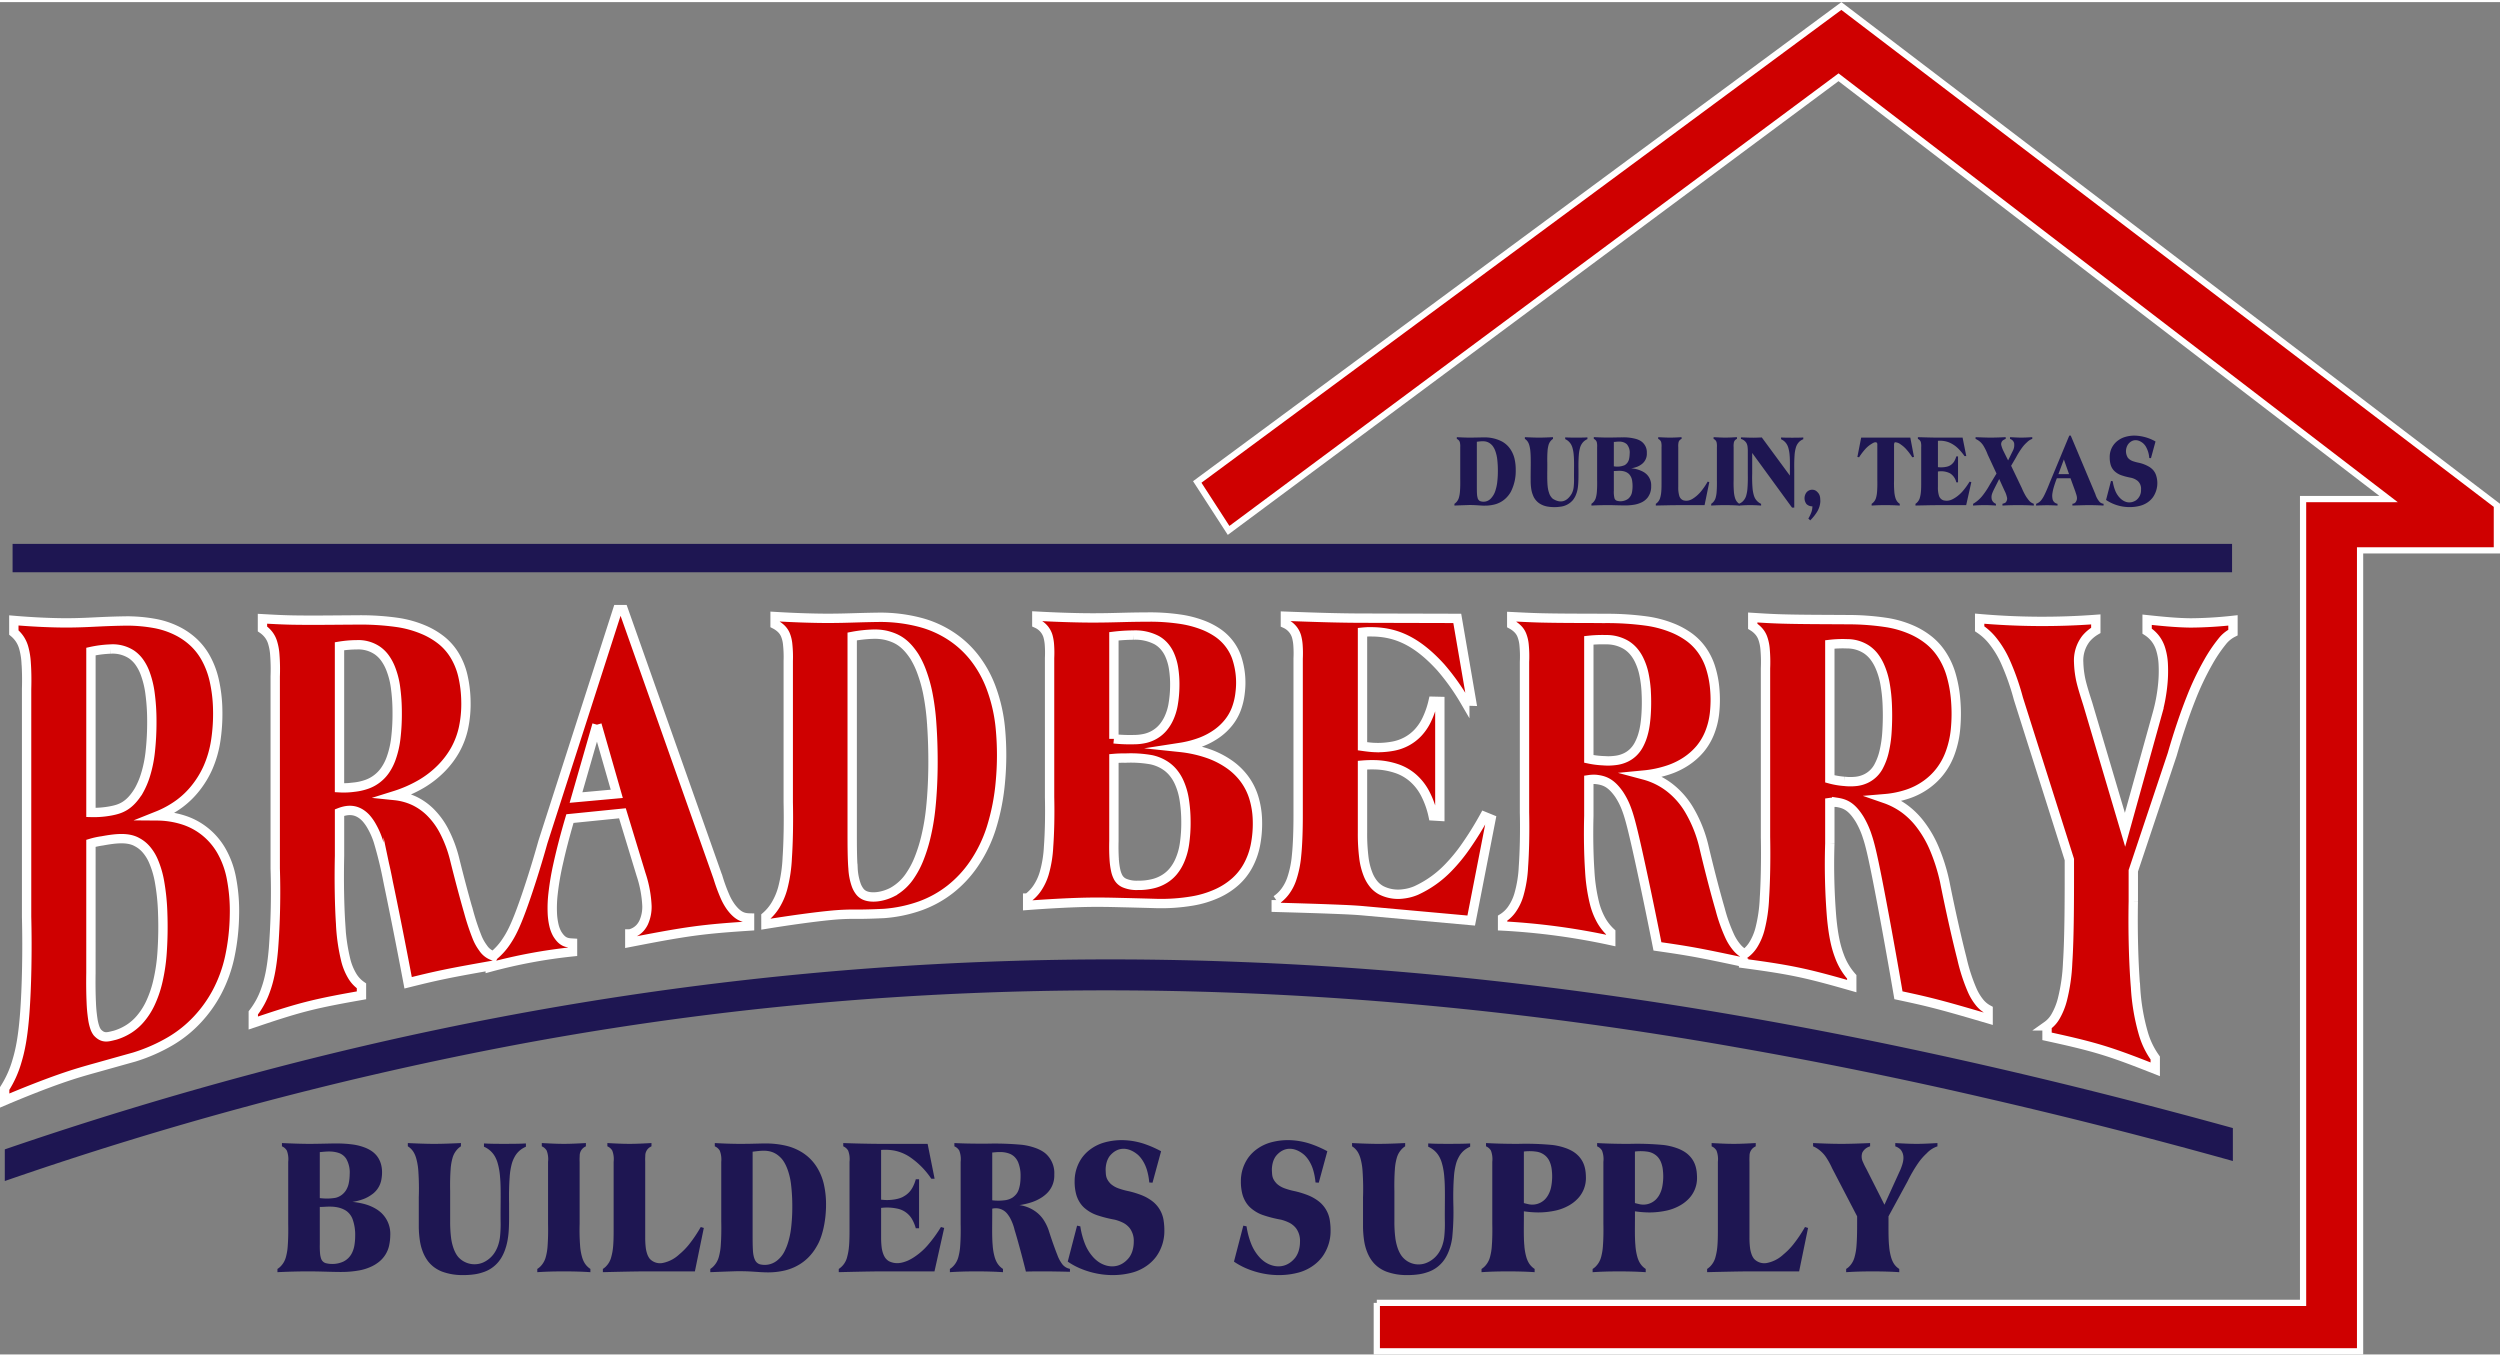
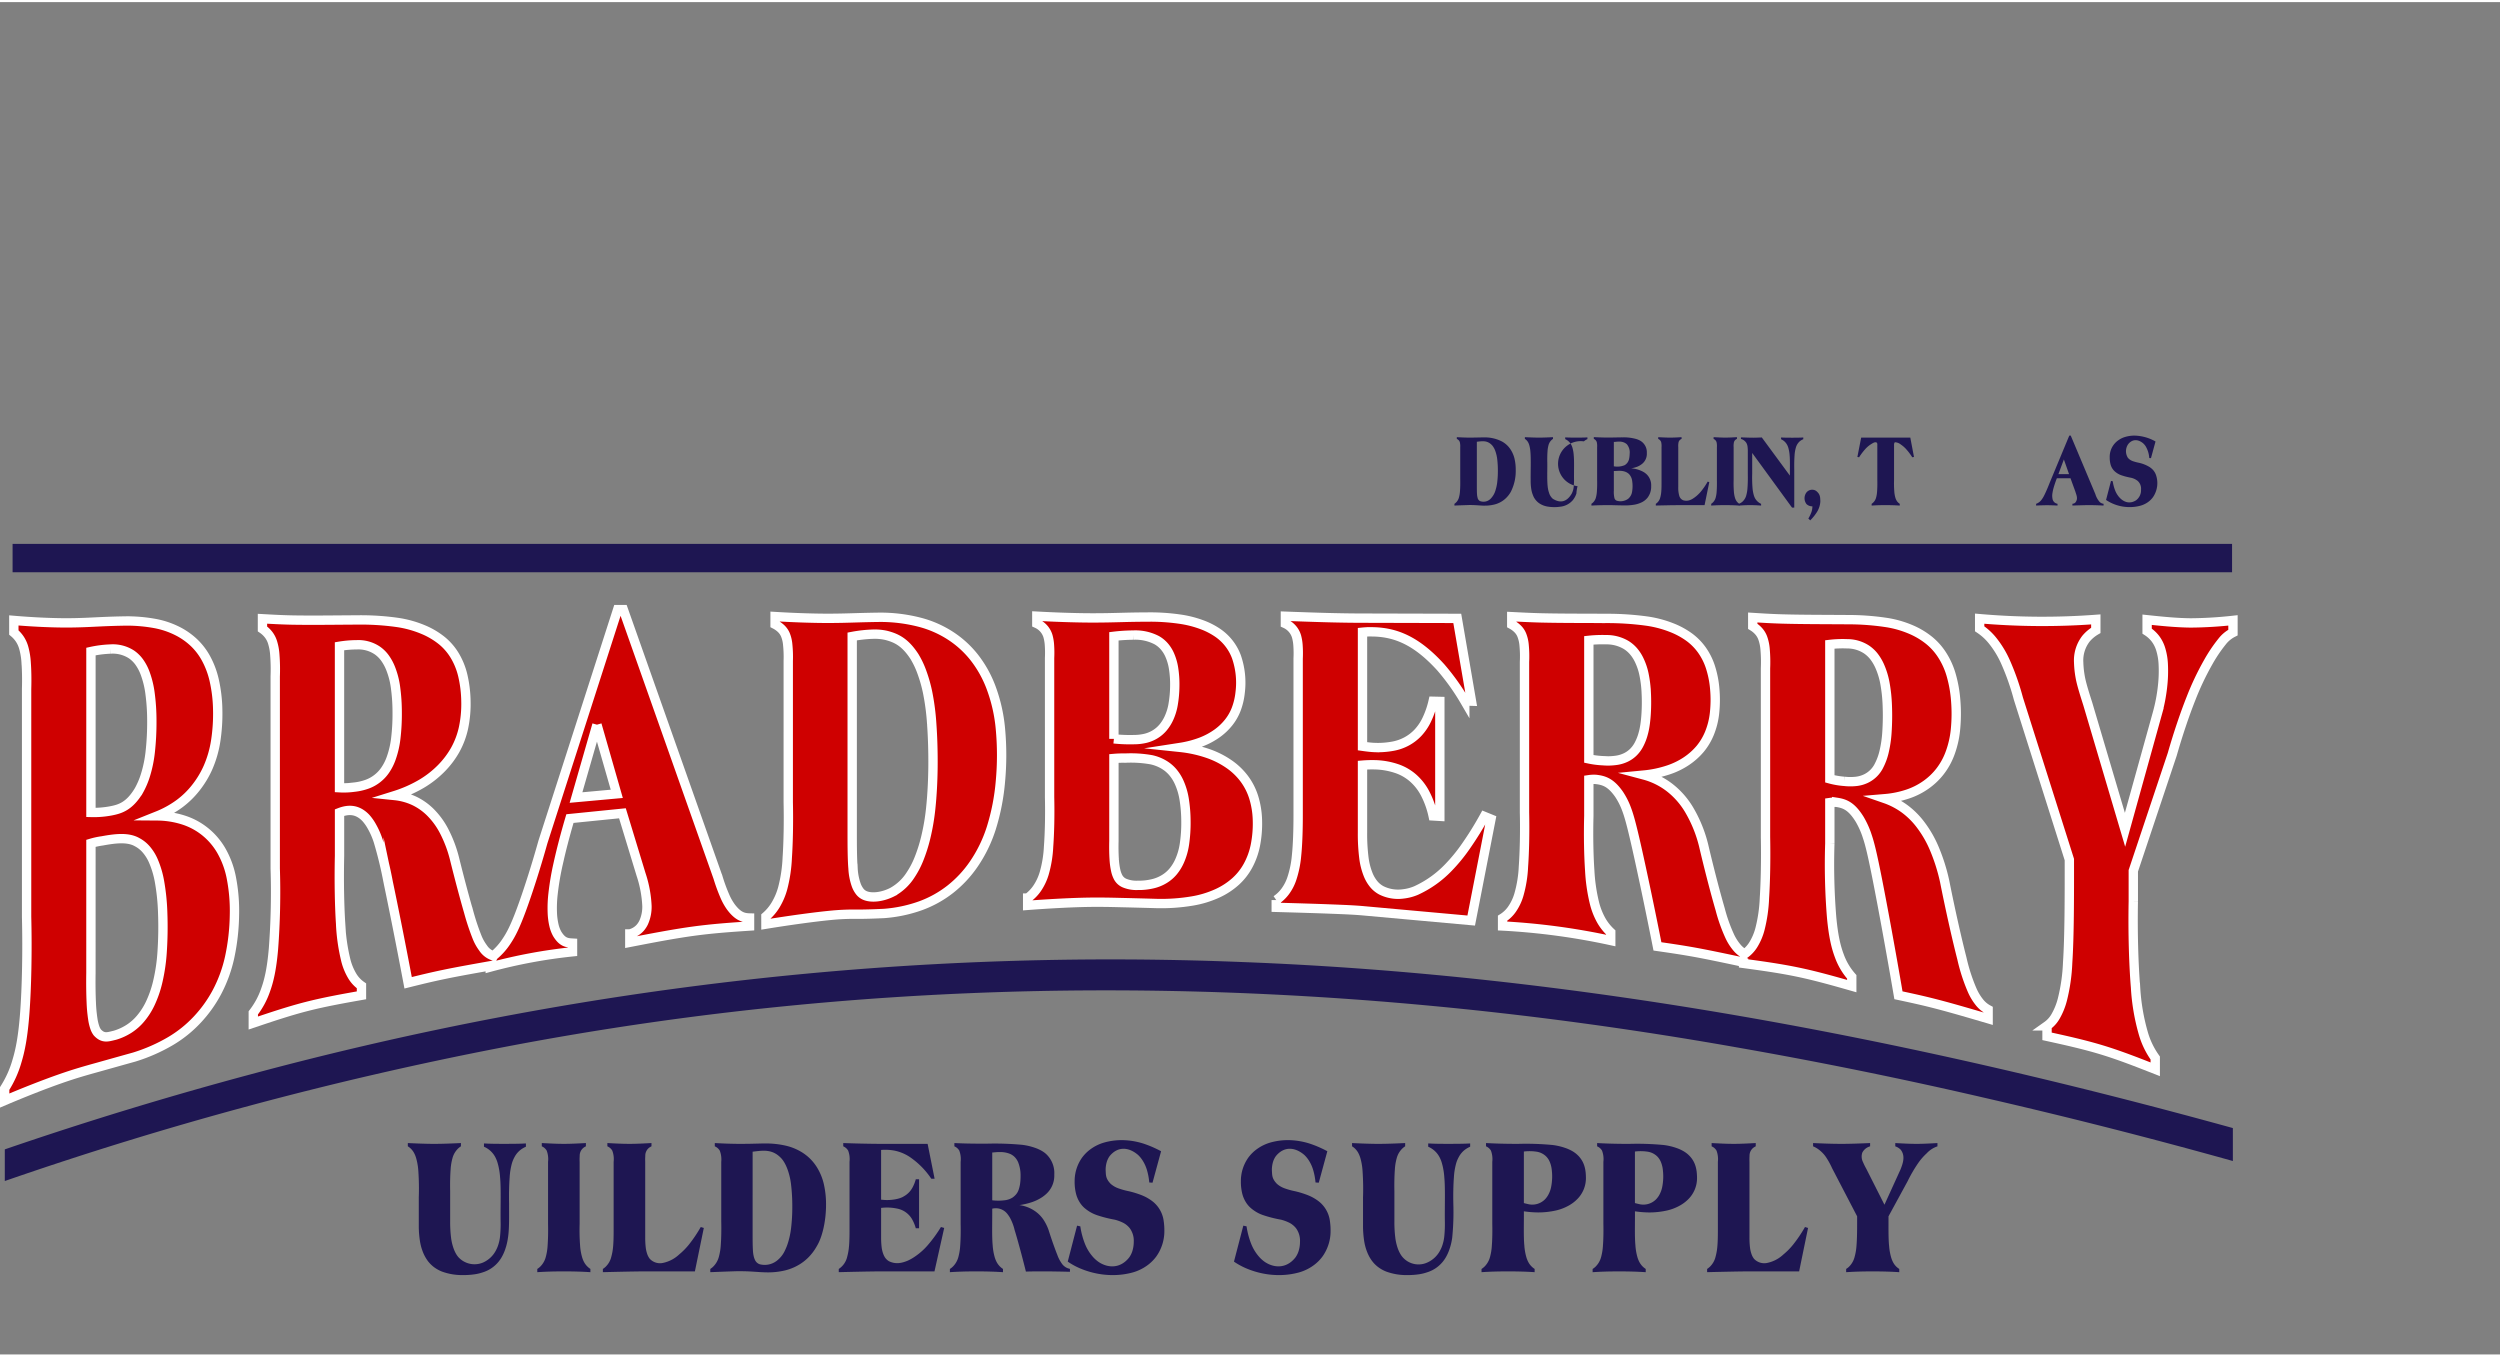
<svg xmlns="http://www.w3.org/2000/svg" id="Layer_1" data-name="Layer 1" viewBox="0 0 802.5 434.098" width="800">
  <rect x="0" y="0" width="802.5" height="434.098" fill="#808080" stroke="none" />
  <defs>
    <style>.cls-1,.cls-2{fill:#1e1652;}.cls-1,.cls-3,.cls-4{fill-rule:evenodd;}.cls-3,.cls-4{fill:#cf0000;stroke:#fff;stroke-miterlimit:10;}.cls-3{stroke-width:3px;}.cls-4{stroke-width:2px;}</style>
  </defs>
  <path class="cls-1" d="M1.54,378.43a1155.862,1155.862,0,0,1,158.745-42.71c132.532-25.665,265.094-23.594,397.657-.112q39.745,6.975,79.485,16.2c26.5,6.094,53,12.835,79.321,20.2V361.429c-105.657-29.187-211.891-49.237-317.836-53.286-106.038-4.258-212.107,7.433-318.154,35.964-26.51,7.092-53.02,15.172-79.218,24.165V378.43" />
  <rect class="cls-2" x="4.041" y="173.908" width="712.449" height="9.107" />
  <path class="cls-3" d="M35.5,207.663a35.143,35.143,0,0,0-6.307.8v51.655a29.819,29.819,0,0,0,6.431-.511c3.067-.59,5.932-1.534,8.923-6.46a25.516,25.516,0,0,0,2.171-5.1,39.458,39.458,0,0,0,1.5-7.3,86.81,86.81,0,0,0,.519-10.024,66.42,66.42,0,0,0-.6-9.015,29.37,29.37,0,0,0-1.481-6.081,15.263,15.263,0,0,0-1.988-3.826,10.37,10.37,0,0,0-2.427-2.384,11.049,11.049,0,0,0-6.734-1.757M29.189,311.668c-.057,3.4-.011,6.81.105,9.344a47.851,47.851,0,0,0,.5,5.449,14.886,14.886,0,0,0,.658,2.746,5.639,5.639,0,0,0,.777,1.5c1.917,2.106,3.442,1.446,5.677.921a17.787,17.787,0,0,0,4.551-2.091,16.5,16.5,0,0,0,3.674-3.26,22.18,22.18,0,0,0,3.059-4.763,34.827,34.827,0,0,0,2.4-6.849,57.728,57.728,0,0,0,1.45-9.69,120.213,120.213,0,0,0,.186-12.607,69.517,69.517,0,0,0-1.048-10.181,29.372,29.372,0,0,0-1.925-6.459,14.313,14.313,0,0,0-2.392-3.827,10,10,0,0,0-2.864-2.254c-3.029-1.73-7.285-1.114-11.177-.406a24.274,24.274,0,0,0-3.628.786ZM1.5,348.732A33.439,33.439,0,0,0,5.427,340c1.071-3.53,1.967-7.885,2.546-15.755s.843-19.257.566-30.618V220.479c.093-3.04.031-6.093-.136-8.334a22.986,22.986,0,0,0-.766-4.822,9.9,9.9,0,0,0-1.258-2.817,9.786,9.786,0,0,0-1.936-2.15v-3.878c5.686.485,11.389.76,16.14.786s8.548-.21,11.644-.354,5.494-.21,7.891-.249a49.842,49.842,0,0,1,9.592.8,26.981,26.981,0,0,1,7.135,2.371,22.4,22.4,0,0,1,5.363,3.722,20.462,20.462,0,0,1,3.913,5.1,27.146,27.146,0,0,1,2.628,6.985,46.233,46.233,0,0,1,1.13,9.329,57.357,57.357,0,0,1-.648,10.247,34.28,34.28,0,0,1-2.392,8.334,30.075,30.075,0,0,1-3.943,6.592,27.478,27.478,0,0,1-5.353,5.215,32.028,32.028,0,0,1-7,3.865,28.3,28.3,0,0,1,8.616,1.416,21.5,21.5,0,0,1,6.785,3.734,21.854,21.854,0,0,1,5.041,5.9,28.382,28.382,0,0,1,3.244,8.675,55.486,55.486,0,0,1,1.024,12.121,68.8,68.8,0,0,1-1.52,13.47,43.991,43.991,0,0,1-4.075,11.22,41.037,41.037,0,0,1-6.34,8.866,38.642,38.642,0,0,1-8.588,6.895,54.812,54.812,0,0,1-11.668,5.126c-4.041,1.123-8.078,2.265-11.806,3.306s-7.147,1.984-12.069,3.714S7.841,349.9,1.5,352.6Z" />
  <path class="cls-3" d="M191.623,231.945l-6.727,23.39,13.089-1.193-6.362-22.2m-78,20.062a17.772,17.772,0,0,0,4.254-.97,11.777,11.777,0,0,0,3.262-1.821,11.932,11.932,0,0,0,2.534-2.713,16.393,16.393,0,0,0,1.971-3.984,29.017,29.017,0,0,0,1.388-6.04,65.823,65.823,0,0,0,.464-8.505,59.453,59.453,0,0,0-.564-8.2,25.6,25.6,0,0,0-1.448-5.634,15.5,15.5,0,0,0-1.976-3.682,10.251,10.251,0,0,0-2.43-2.359,10.857,10.857,0,0,0-6.561-1.8,35.4,35.4,0,0,0-5.538.471V252.19A24.134,24.134,0,0,0,113.622,252.007Zm44.764,54.158a20.922,20.922,0,0,0,4.274-4.8c1.344-2.007,2.665-4.522,4.656-9.894s4.648-13.575,6.966-21.87l23.989-74.6h1.82l30.388,85.987a54.8,54.8,0,0,0,2.133,5.858,18.611,18.611,0,0,0,1.987,3.591c2.248,2.986,3.926,3.511,6.01,3.562v2.583c-5.855.394-11.708.785-18.115,1.663s-13.367,2.229-20.327,3.578v-2.7a6.465,6.465,0,0,0,3.31-1.953,7.676,7.676,0,0,0,1.139-1.73,12.253,12.253,0,0,0,1.055-5.267,37.235,37.235,0,0,0-1.908-10.194l-5.963-19.59-16.85,1.7c-1.517,5.124-2.858,10.314-3.768,14.44a87.659,87.659,0,0,0-1.649,9.684,40.143,40.143,0,0,0-.242,6.053,21.323,21.323,0,0,0,.546,4.154,10.464,10.464,0,0,0,1.046,2.713c1.657,2.687,3.07,2.83,4.9,2.935v2.78a167.494,167.494,0,0,0-26.411,4.914v-.42c-5.2.929-10.412,1.848-14.805,2.764s-7.978,1.8-11.559,2.695c-2.318-12.313-4.777-24.605-6.4-32.309a128.5,128.5,0,0,0-3.177-13.143,24.506,24.506,0,0,0-2.132-4.848,14.7,14.7,0,0,0-1.873-2.634c-2.817-2.935-5.75-2.739-8.439-1.7v13.878c-.183,7.993-.025,16,.343,21.672a60.659,60.659,0,0,0,1.6,11.546,18.6,18.6,0,0,0,2.219,5.477,10.161,10.161,0,0,0,2.883,3.04v3.046c-5.908,1.049-11.815,2.1-17.6,3.583s-11.458,3.4-17.128,5.31v-3.263a25.478,25.478,0,0,0,3.946-7.32c1.076-2.981,1.962-6.651,2.534-13.267a241.079,241.079,0,0,0,.561-25.724V216.482a60.89,60.89,0,0,0-.127-6.931,17.287,17.287,0,0,0-.745-4.076,7.837,7.837,0,0,0-1.258-2.424,8.556,8.556,0,0,0-1.966-1.848V197.94c2.838.158,5.676.328,9.19.407,6.2.131,14.05.013,21.237-.027a83.8,83.8,0,0,1,12.734.787,34.039,34.039,0,0,1,8.6,2.384,24.549,24.549,0,0,1,5.936,3.565,18.573,18.573,0,0,1,4.041,4.73,22.522,22.522,0,0,1,2.576,6.4,38.927,38.927,0,0,1,1,8.373,37.018,37.018,0,0,1-.776,8.386,25.741,25.741,0,0,1-2.637,7.051,27.783,27.783,0,0,1-4.482,5.949,31.192,31.192,0,0,1-6.415,5,41.024,41.024,0,0,1-8.484,3.748,19.4,19.4,0,0,1,6.162,1.69,18.96,18.96,0,0,1,5.212,3.669,24.36,24.36,0,0,1,4.382,5.989,40.535,40.535,0,0,1,3.315,8.688c1.586,6.421,3.3,12.827,4.567,17.191a74.861,74.861,0,0,0,2.776,8.348,15.078,15.078,0,0,0,1.876,3.34A6.249,6.249,0,0,0,158.386,306.165Z" />
  <path class="cls-3" d="M280.632,202.88a43.052,43.052,0,0,0-7.078.748v63.133c0,4.246.029,8.5.266,11.295a18.842,18.842,0,0,0,.966,5.165,7.67,7.67,0,0,0,1.236,2.319,4.122,4.122,0,0,0,1.592,1.218c2.157.929,5.666.537,8.867-1.1a16.266,16.266,0,0,0,5.874-5.569,27.19,27.19,0,0,0,2.574-4.914,49.691,49.691,0,0,0,2.238-7.024,70.7,70.7,0,0,0,1.61-9.5c.4-3.8.661-8.36.711-13.117s-.107-9.7-.4-13.746a76.419,76.419,0,0,0-1.27-9.932,45.656,45.656,0,0,0-1.973-6.971,27.436,27.436,0,0,0-2.313-4.823c-3.053-4.7-5.877-5.935-8.952-6.761a16.292,16.292,0,0,0-3.952-.42m-34.767,90.627a15.532,15.532,0,0,0,3.108-3.7,21.237,21.237,0,0,0,2.309-5.464,46.618,46.618,0,0,0,1.432-9.685c.316-4.651.463-11.216.319-17.755V211.45a38.142,38.142,0,0,0-.175-5.215,10.91,10.91,0,0,0-.731-3.118,6.048,6.048,0,0,0-1.3-1.927,8.408,8.408,0,0,0-2.022-1.454v-2.5c5.4.327,10.808.524,15.414.563s8.406-.1,11.267-.183,4.776-.118,6.694-.144A50.461,50.461,0,0,1,294.976,199a33.571,33.571,0,0,1,9.973,4.3,31.6,31.6,0,0,1,7.633,6.866,36.282,36.282,0,0,1,5.527,9.8,50.957,50.957,0,0,1,3.022,13.3,91.428,91.428,0,0,1,.014,16.747,69.858,69.858,0,0,1-2.967,15.213,44.072,44.072,0,0,1-5.577,11.441,36.494,36.494,0,0,1-7.549,8.1,34.713,34.713,0,0,1-9.565,5.305,44.483,44.483,0,0,1-11.768,2.478c-2.854.13-5.712.235-8.156.235a76.9,76.9,0,0,0-9.364.407c-4.887.484-12.632,1.533-20.334,2.79Z" />
  <path class="cls-3" d="M363.872,203.182a55.735,55.735,0,0,0-6.308.393v32.916a48.6,48.6,0,0,0,6.429.25,16.05,16.05,0,0,0,3.8-.446,10.955,10.955,0,0,0,3.065-1.3,10.432,10.432,0,0,0,2.466-2.123,13.192,13.192,0,0,0,1.942-3.106,17.5,17.5,0,0,0,1.31-4.311,37.348,37.348,0,0,0,.528-5.962,32.95,32.95,0,0,0-.4-5.713,17.165,17.165,0,0,0-1.21-4.167,10.8,10.8,0,0,0-1.776-2.831,9.354,9.354,0,0,0-2.363-1.939,14.771,14.771,0,0,0-7.481-1.664m-6.308,66.147c-.054,2.111-.012,4.219.095,5.833a22.643,22.643,0,0,0,.477,3.562,8.594,8.594,0,0,0,.679,1.994,4.187,4.187,0,0,0,2.1,2.055,10,10,0,0,0,4.366.747,18.911,18.911,0,0,0,4.745-.509,12.583,12.583,0,0,0,3.7-1.508,11.323,11.323,0,0,0,2.848-2.439,14.448,14.448,0,0,0,2.169-3.588,20.706,20.706,0,0,0,1.455-5.164,46.57,46.57,0,0,0,.486-7.325,45.689,45.689,0,0,0-.6-7.312,21.363,21.363,0,0,0-1.552-5.175,13.737,13.737,0,0,0-2.194-3.46,11.478,11.478,0,0,0-2.881-2.345,13.339,13.339,0,0,0-3.9-1.494,37.519,37.519,0,0,0-8.363-.524,34.456,34.456,0,0,0-3.627.117Zm-27.69,18.281a12.711,12.711,0,0,0,3.048-3.133,17.294,17.294,0,0,0,2.262-4.8,37.35,37.35,0,0,0,1.407-8.582c.313-4.168.46-10.025.322-15.869V210.56a35.546,35.546,0,0,0-.046-4.207,13.789,13.789,0,0,0-.455-2.765,6.492,6.492,0,0,0-3.594-4.127v-2.346c5.762.315,11.532.511,16.282.55s8.483-.078,11.546-.157,5.453-.105,7.846-.118a66.709,66.709,0,0,1,10.087.655,34.146,34.146,0,0,1,7.267,1.822,23.369,23.369,0,0,1,5.124,2.647,16.17,16.17,0,0,1,5.92,7.626,25.41,25.41,0,0,1,1.189,11.532,21.241,21.241,0,0,1-1.26,5.319,16.092,16.092,0,0,1-2.447,4.272,18.527,18.527,0,0,1-3.719,3.512,23.05,23.05,0,0,1-5.093,2.725,33.3,33.3,0,0,1-6.641,1.743,40.122,40.122,0,0,1,8.954,1.992,27.62,27.62,0,0,1,6.849,3.512,21,21,0,0,1,4.733,4.613,19.763,19.763,0,0,1,2.96,5.818,27.124,27.124,0,0,1,1.21,7.312,35.793,35.793,0,0,1-.648,8.137,23.146,23.146,0,0,1-2.382,6.605,19.141,19.141,0,0,1-3.96,5.032,23.078,23.078,0,0,1-5.805,3.8,31.927,31.927,0,0,1-8.171,2.488,60.234,60.234,0,0,1-11.221.8c-4.114-.118-8.228-.223-12.027-.315s-7.279-.171-12.152-.041-11.135.474-17.385.945Z" />
  <path class="cls-3" d="M409.665,288.237a11.957,11.957,0,0,0,2.885-2.764,14.644,14.644,0,0,0,2.147-4.167,32.4,32.4,0,0,0,1.5-7.416c.363-3.447.509-8.124.509-12.789V210.756a37.158,37.158,0,0,0-.046-4.285,14.361,14.361,0,0,0-.46-2.8,6.586,6.586,0,0,0-3.591-4.167v-2.372c4.919.183,9.833.354,14.007.459s7.606.157,11.038.157l30.126.079,4.566,26.574-2.15-.066a72.052,72.052,0,0,0-7.675-10.758c-7.888-8.7-14.647-11.348-22.059-11.439a25.211,25.211,0,0,0-3.1.118v36.611c1.42.2,2.753.368,3.872.407a26.5,26.5,0,0,0,5.884-.42,14.847,14.847,0,0,0,4.524-1.6,14.3,14.3,0,0,0,3.545-2.752,16.544,16.544,0,0,0,2.805-4.154,28.454,28.454,0,0,0,2.05-5.923l2.148.052v36.887l-2.148-.13a28.363,28.363,0,0,0-2.641-7.338,17.1,17.1,0,0,0-3.9-4.914,15.47,15.47,0,0,0-5.229-2.962,23.5,23.5,0,0,0-7.04-1.206,37.8,37.8,0,0,0-3.872.119v21.686a61.319,61.319,0,0,0,.463,8.176,21.772,21.772,0,0,0,1.336,5.229,11.489,11.489,0,0,0,1.837,3.132,8.124,8.124,0,0,0,2.388,1.953,11.986,11.986,0,0,0,6.987,1.165,14.8,14.8,0,0,0,4.218-1.1,34,34,0,0,0,10.3-7.312,53.471,53.471,0,0,0,5.633-6.865,105.243,105.243,0,0,0,5.963-9.606l2.127.866-6.353,32.563-34.471-3.12c-2.974-.274-5.958-.391-10.644-.576s-11.08-.366-17.473-.55v-2.334" />
  <path class="cls-3" d="M592.019,250.133a17,17,0,0,0,3.914,0,9.8,9.8,0,0,0,3.007-.866A9.017,9.017,0,0,0,603.209,245a18.942,18.942,0,0,0,1.538-4.167,37.188,37.188,0,0,0,.96-6.408,81.066,81.066,0,0,0,.115-8.635,49.314,49.314,0,0,0-.791-7.325,24.5,24.5,0,0,0-1.523-5.032,15.131,15.131,0,0,0-1.955-3.381,10.592,10.592,0,0,0-2.352-2.214,11.3,11.3,0,0,0-6.286-1.861,35.53,35.53,0,0,0-5.538.21v43.15a24.519,24.519,0,0,0,4.642.8m-77.358-6.618a18.729,18.729,0,0,0,4.065-.118,10.471,10.471,0,0,0,3.094-.9,9.024,9.024,0,0,0,2.357-1.6,9.738,9.738,0,0,0,1.868-2.464,16.388,16.388,0,0,0,1.459-3.761c.842-2.948,1.182-8.124.95-12.868a37.082,37.082,0,0,0-.761-6.158,19.609,19.609,0,0,0-1.456-4.325,12.909,12.909,0,0,0-1.894-2.961,10.29,10.29,0,0,0-2.339-2,12.278,12.278,0,0,0-6.449-1.7,41.1,41.1,0,0,0-5.539.209v38.054A28.133,28.133,0,0,0,514.661,243.515Zm45.385,62.021a10.446,10.446,0,0,0,2.754-2.949,18.428,18.428,0,0,0,2.16-5.085,47.784,47.784,0,0,0,1.428-10c.325-5.006.481-12.226.338-19.446V213.875a47.8,47.8,0,0,0-.121-6.041,14.076,14.076,0,0,0-.729-3.6,6.781,6.781,0,0,0-1.257-2.189,8.322,8.322,0,0,0-1.988-1.677v-2.831c2.889.184,5.779.367,9.29.472,6.232.183,13.994.17,21.135.223a82.148,82.148,0,0,1,12.141.865,32.6,32.6,0,0,1,8.229,2.306,24.65,24.65,0,0,1,5.809,3.472,19.763,19.763,0,0,1,4.149,4.639,24.132,24.132,0,0,1,2.877,6.264,40.5,40.5,0,0,1,1.522,8.452,51.923,51.923,0,0,1-.092,9.421,30.206,30.206,0,0,1-1.755,7.548,21.7,21.7,0,0,1-3.13,5.674,21.117,21.117,0,0,1-4.464,4.3,22.348,22.348,0,0,1-5.815,2.987,31.015,31.015,0,0,1-7.376,1.534,23.832,23.832,0,0,1,6.148,3.2,25.127,25.127,0,0,1,5.167,5.11,35.274,35.274,0,0,1,4.4,7.6,59.272,59.272,0,0,1,3.355,10.562c1.879,9.474,4.021,18.895,5.554,24.843a56.586,56.586,0,0,0,3.312,10.214,17.154,17.154,0,0,0,2.47,4.031,9.006,9.006,0,0,0,2.631,2.145v2.925c-5.677-1.671-11.353-3.337-16.152-4.591s-8.717-2.089-12.636-2.926c-2.416-14.155-5.016-28.283-6.715-36.905s-2.493-11.753-3.309-14.177a27.271,27.271,0,0,0-2.45-5.451c-2.631-4.232-4.788-5.006-7.337-5.4a9.878,9.878,0,0,0-2.214.065v13.183a210.442,210.442,0,0,0,.565,23.534c.558,6.132,1.418,9.672,2.488,12.5a20.689,20.689,0,0,0,3.985,6.734v2.971c-5.677-1.617-11.351-3.232-17.14-4.45s-11.688-2.032-17.587-2.831V308.2c-5.372-1.152-10.744-2.293-15.354-3.146-4.607-.837-8.451-1.387-12.292-1.937-2.4-12.162-4.97-24.3-6.652-31.751s-2.477-10.248-3.284-12.37a22.6,22.6,0,0,0-2.41-4.744c-2.66-3.787-4.838-4.455-7.466-4.743a10.851,10.851,0,0,0-2.214.105v11.623c-.169,6.407-.036,12.816.292,17.559a56,56,0,0,0,1.472,10.234,22.55,22.55,0,0,0,2.208,5.7,16.307,16.307,0,0,0,3.066,3.893v2.605a217.623,217.623,0,0,0-34.727-4.663v-2.5a10.38,10.38,0,0,0,2.976-2.818,15.9,15.9,0,0,0,2.26-4.717,38.657,38.657,0,0,0,1.462-9.029c.327-4.5.486-10.955.34-17.4V211.818a37.481,37.481,0,0,0-.115-5.321,11.461,11.461,0,0,0-.712-3.21,5.884,5.884,0,0,0-1.254-1.979,8.274,8.274,0,0,0-2.014-1.52v-2.516c2.882.144,5.761.3,9.275.393,6.224.158,14,.131,21.153.17a94.1,94.1,0,0,1,12.52.8,35.211,35.211,0,0,1,8.367,2.149,25.121,25.121,0,0,1,5.761,3.145,18.371,18.371,0,0,1,4,4.1,20.164,20.164,0,0,1,2.692,5.386,31.227,31.227,0,0,1,1.4,7.076,39.018,39.018,0,0,1-.085,7.836,23.989,23.989,0,0,1-1.623,6.4,19.27,19.27,0,0,1-2.973,4.979,21.049,21.049,0,0,1-4.4,3.931,24.135,24.135,0,0,1-5.928,2.87,35.158,35.158,0,0,1-7.639,1.6,23.132,23.132,0,0,1,8.1,3.983,25.475,25.475,0,0,1,6.48,7.443,42.234,42.234,0,0,1,4.487,11.138c1.83,7.8,3.867,15.554,5.313,20.507a52.2,52.2,0,0,0,3.107,8.74,16.4,16.4,0,0,0,2.355,3.657A8.736,8.736,0,0,0,560.046,305.536Z" />
  <path class="cls-3" d="M684.79,288.657c-.192,10.2.123,20.4.719,27.628a66.714,66.714,0,0,0,2.516,14.8,25.837,25.837,0,0,0,3.806,7.854v3.632c-5.654-2.227-11.308-4.453-17.1-6.217s-11.711-3.066-17.636-4.366v-3.371a9.369,9.369,0,0,0,2.705-2.968,21.594,21.594,0,0,0,2.242-5.544,57.793,57.793,0,0,0,1.676-11.8c.551-8.111.564-21.227.546-33.062L647.91,223.6a79,79,0,0,0-4.049-11.584,30.988,30.988,0,0,0-4.164-6.945,18.435,18.435,0,0,0-4.228-3.905v-3.25a231.627,231.627,0,0,0,37.287.236v3.525a12.111,12.111,0,0,0-3.125,2.621,11.406,11.406,0,0,0-2.378,7.666,31.414,31.414,0,0,0,.655,5.516c.489,2.215,1.377,5.006,2.268,7.8l11.957,40.4,10.437-37.568a54.193,54.193,0,0,0,1.6-8.4,43.321,43.321,0,0,0,.233-7.22,19.36,19.36,0,0,0-.853-4.888,10.659,10.659,0,0,0-1.691-3.289,10.5,10.5,0,0,0-2.636-2.4v-3.656c4.716.5,9.436.983,14.03,1.022a131.332,131.332,0,0,0,13.531-.813v3.906a10.335,10.335,0,0,0-3.488,2.882,47.62,47.62,0,0,0-4.5,6.7,88.461,88.461,0,0,0-5.459,11.506c-1.991,5-4.172,11.426-6.032,17.951L684.79,278.857v9.8" />
-   <path class="cls-1" d="M102.654,383.917V369.15c1.827-.143,3.9-.5,6.265.335a4.671,4.671,0,0,1,2.2,1.771,8.843,8.843,0,0,1,1.128,5.07,15.251,15.251,0,0,1-.306,2.857,7.016,7.016,0,0,1-.74,1.978,5.442,5.442,0,0,1-3.47,2.654,16.024,16.024,0,0,1-4.221.179c-.239-.015-.547-.046-.853-.077M89.06,407.691c3.377-.166,6.9-.261,9.865-.256,1.042,0,2.166.01,3.564.041s3.066.082,4.275.11,1.954.038,2.7.038a32.308,32.308,0,0,0,5.815-.494,16,16,0,0,0,3.84-1.2,11.793,11.793,0,0,0,2.354-1.415,9.179,9.179,0,0,0,3.5-5.712,15.437,15.437,0,0,0,.3-2.867,9.227,9.227,0,0,0-3.027-7.422,10.82,10.82,0,0,0-1.9-1.336,14.451,14.451,0,0,0-2.988-1.254,23.363,23.363,0,0,0-4.218-.793,17.76,17.76,0,0,0,3.607-.942,11.027,11.027,0,0,0,2.47-1.333,7.378,7.378,0,0,0,3.177-4.745c.452-2.334.465-5.475-1.559-7.909a7.966,7.966,0,0,0-2.263-1.832,12.223,12.223,0,0,0-2-.878,17.424,17.424,0,0,0-3.36-.793,37.919,37.919,0,0,0-5.194-.323c-.72,0-1.439,0-2.512.026s-2.5.053-3.628.074c-2.376.038-3.239.031-4.643,0-1.646-.026-4.218-.115-6.73-.235v1.049a3.337,3.337,0,0,1,1.571,1.372,7.709,7.709,0,0,1,.439,3.6v19.985c.059,2.552-.005,5.111-.143,6.908a17.29,17.29,0,0,1-.572,3.6,6.726,6.726,0,0,1-1.936,3.289,6.374,6.374,0,0,1-.8.611Zm13.594-20.94c1.838.053,5.323-.689,8.325,1.143a5.646,5.646,0,0,1,2.232,2.872,14.687,14.687,0,0,1,.8,5.3,18.153,18.153,0,0,1-.273,3.161,8.673,8.673,0,0,1-.661,2.1,6.027,6.027,0,0,1-2.885,2.977,8.6,8.6,0,0,1-5.661.483,2.248,2.248,0,0,1-1.263-1.023,2.914,2.914,0,0,1-.254-.62,7.414,7.414,0,0,1-.281-1.543,25.907,25.907,0,0,1-.074-2.941Z" />
  <path class="cls-1" d="M130.911,367.284a5.656,5.656,0,0,1,2.02,2.173,8.216,8.216,0,0,1,.673,1.7,19.761,19.761,0,0,1,.689,4.187,82.758,82.758,0,0,1,.136,8.354v8.991a32.142,32.142,0,0,0,.387,5.1,16.267,16.267,0,0,0,.953,3.47,12.738,12.738,0,0,0,1.159,2.253,9.936,9.936,0,0,0,2.9,2.922,11.354,11.354,0,0,0,2.032,1.057,18.769,18.769,0,0,0,6.826,1.132,24.419,24.419,0,0,0,3.765-.264,15.033,15.033,0,0,0,2.723-.681,10.473,10.473,0,0,0,4.783-3.248,11.062,11.062,0,0,0,1.147-1.671,14.536,14.536,0,0,0,1.052-2.36,19.524,19.524,0,0,0,.9-3.741c.487-3.082.337-7.248.365-10.952-.07-3.112.008-6.231.179-8.435a21.507,21.507,0,0,1,.7-4.43,9.833,9.833,0,0,1,.82-2.022,7.173,7.173,0,0,1,2.5-2.767,8.8,8.8,0,0,1,1.2-.637v-1.052c-.448.026-.893.046-1.417.067-1.2.051-3.209.066-5.295.066-1.2,0-2.4,0-3.308-.015-1.632-.023-2.423-.064-3.448-.118v1.052a7.491,7.491,0,0,1,2.969,2.308,7.715,7.715,0,0,1,.717,1.144,10.174,10.174,0,0,1,.75,1.956,21.986,21.986,0,0,1,.738,4.427c.337,3.537.116,9.027.166,13.8a40.069,40.069,0,0,1-.171,5.1,12.954,12.954,0,0,1-.593,2.818,9.567,9.567,0,0,1-.666,1.587,8.528,8.528,0,0,1-4.324,4.09,7.016,7.016,0,0,1-7.867-1.861,7.415,7.415,0,0,1-.763-1.124,10.835,10.835,0,0,1-.771-1.768,16.091,16.091,0,0,1-.735-3.181,40.114,40.114,0,0,1-.3-5.157v-9.864c-.057-2.552.006-5.111.144-6.907a17.21,17.21,0,0,1,.573-3.594,6.72,6.72,0,0,1,1.936-3.291,6.309,6.309,0,0,1,.805-.612v-1.041c-1.566.071-3.13.138-4.289.176-2.045.069-3,.077-4.229.08-.516,0-1.025,0-1.662-.013s-1.4-.028-2.568-.067-2.735-.1-4.3-.176v1.041" />
  <path class="cls-1" d="M172.469,407.691c2.986-.192,5.421-.251,8.527-.256,2.972,0,5.873.079,8.523.256v-1.042a5.975,5.975,0,0,1-2.06-2.244,8.153,8.153,0,0,1-.628-1.6,17.662,17.662,0,0,1-.621-3.637,66.345,66.345,0,0,1-.148-6.926V372.26a16.947,16.947,0,0,1,.022-1.874,3.225,3.225,0,0,1,1.369-2.746,5.247,5.247,0,0,1,.62-.348v-1.049c-1.292.071-2.585.135-3.547.174-2.483.1-3.532.089-4.929.069-.534-.013-1.169-.028-2.134-.069s-2.256-.1-3.548-.174v1.049a3.337,3.337,0,0,1,1.571,1.372,7.709,7.709,0,0,1,.439,3.6v19.985c.059,2.552-.005,5.111-.143,6.908a17.221,17.221,0,0,1-.572,3.6,6.726,6.726,0,0,1-1.936,3.289,6.374,6.374,0,0,1-.805.611v1.042" />
  <path class="cls-1" d="M193.523,407.688c2.818-.069,5.635-.133,7.7-.174s3.369-.056,4.26-.066,1.37-.013,1.846-.013h15.732l2.864-13.941-.982-.3a43.981,43.981,0,0,1-3.8,5.641A21.863,21.863,0,0,1,218,402.012a10.777,10.777,0,0,1-4.99,2.661,4.513,4.513,0,0,1-4.4-1.241,5,5,0,0,1-.88-1.661,9.538,9.538,0,0,1-.44-1.942,27.5,27.5,0,0,1-.175-3.312V372.26a16.947,16.947,0,0,1,.022-1.874,3.221,3.221,0,0,1,1.37-2.746,5,5,0,0,1,.619-.348v-1.049c-1.293.071-2.585.135-3.548.174-2.482.1-3.532.089-4.929.069-.534-.013-1.169-.028-2.133-.069s-2.256-.1-3.548-.174v1.049a3.332,3.332,0,0,1,1.569,1.372,7.693,7.693,0,0,1,.441,3.6v22.248c0,1.827-.041,3.66-.182,5.077a17.994,17.994,0,0,1-.563,3.154,6.574,6.574,0,0,1-1.893,3.273,6.78,6.78,0,0,1-.818.64v1.036" />
  <path class="cls-1" d="M241.591,369.019c3.35-.4,6.475-.977,9.38,2.317a8.974,8.974,0,0,1,.944,1.4,14.189,14.189,0,0,1,1.008,2.323,21.559,21.559,0,0,1,.99,4.362,58.952,58.952,0,0,1,.415,7.212,57.184,57.184,0,0,1-.4,6.989A25.855,25.855,0,0,1,253,398.07a17.185,17.185,0,0,1-.992,2.57,8.794,8.794,0,0,1-2.712,3.429,6.333,6.333,0,0,1-5.451,1.07,2.554,2.554,0,0,1-1.452-1.292,5.306,5.306,0,0,1-.385-1.009,9.958,9.958,0,0,1-.316-2.111c-.079-1.116-.1-2.79-.1-4.461V369.019M228,407.691c2.442-.1,4.885-.19,6.354-.241s1.965-.061,2.374-.069.731-.013,1.325,0,1.462.018,2.6.077,2.532.164,3.564.222,1.7.077,2.37.075a23.438,23.438,0,0,0,5.424-.632,16.224,16.224,0,0,0,4.233-1.687,15.112,15.112,0,0,0,3.269-2.506,16.54,16.54,0,0,0,2.694-3.608c1.821-2.979,2.943-8.226,2.95-13.13a29.013,29.013,0,0,0-.717-6.818,17.779,17.779,0,0,0-1.836-4.724,15.22,15.22,0,0,0-2.48-3.3,14.882,14.882,0,0,0-3.26-2.468,17.249,17.249,0,0,0-4.629-1.8,28.572,28.572,0,0,0-6.4-.709c-.962-.01-3.062.059-5.095.1-3.436.062-5.363.021-8.026-.074-1.02-.041-2.142-.092-3.264-.153v1.049a3.391,3.391,0,0,1,1.61,1.405,7.968,7.968,0,0,1,.464,3.563v19.23c.062,2.721,0,5.447-.145,7.353a18.147,18.147,0,0,1-.594,3.793,6.917,6.917,0,0,1-1.973,3.394,6.309,6.309,0,0,1-.807.619Z" />
  <path class="cls-1" d="M269.239,407.688c2.817-.069,5.635-.133,7.7-.174s3.369-.056,4.26-.066,1.369-.013,1.848-.013h16.922l3.118-13.943-1.044-.3a42.621,42.621,0,0,1-4.432,6.055,20.775,20.775,0,0,1-3.671,3.263,15.45,15.45,0,0,1-2.528,1.475c-2.089.872-3.968,1.195-6.054.186a3.912,3.912,0,0,1-1.456-1.512,6.2,6.2,0,0,1-.453-1.039,9.441,9.441,0,0,1-.437-1.915,25.641,25.641,0,0,1-.176-3.191v-9.454a15.448,15.448,0,0,1,5.1.212A7.072,7.072,0,0,1,292.943,391a12.422,12.422,0,0,1,1.024,2.6h1.055V377.875h-1.055a12.338,12.338,0,0,1-1.019,2.585,7.013,7.013,0,0,1-2.84,2.9c-1.517.967-4.454,1.3-6.324,1.139-.262-.021-.608-.049-.952-.082v-15.96a16.241,16.241,0,0,1,4.127.182,13.855,13.855,0,0,1,5.03,2.039,25.677,25.677,0,0,1,6.964,7.026h1.056L297.768,366.5H282.98c-.864,0-1.727-.006-2.828-.021s-2.437-.036-4.056-.074-3.514-.095-5.412-.159v1.047a3.335,3.335,0,0,1,1.572,1.372,7.709,7.709,0,0,1,.439,3.6v22.248c0,1.827-.04,3.66-.183,5.077a18.029,18.029,0,0,1-.561,3.154,6.381,6.381,0,0,1-2.712,3.913v1.036" />
  <path class="cls-1" d="M304.91,407.691c2.985-.192,5.421-.251,8.527-.256,2.972,0,5.873.079,8.522.256v-1.042a5.91,5.91,0,0,1-2.045-2.234,8.344,8.344,0,0,1-.634-1.612,17.977,17.977,0,0,1-.629-3.712c-.291-3.012-.105-7.711-.147-11.783a4.7,4.7,0,0,1,4.773,1.574,10.508,10.508,0,0,1,.829,1.173,15.547,15.547,0,0,1,1.573,4.054c.9,2.922,2.333,8.146,3.637,13.392,1.147-.038,1.659-.048,2.822-.058,1.5-.011,3.18-.011,4.469,0,.682,0,1.483.015,2.644.033s2.679.051,4.2.087v-.939a4.067,4.067,0,0,1-2.675-1.8,11.374,11.374,0,0,1-1.416-2.79c-.728-1.8-1.8-4.827-2.766-7.88a15.271,15.271,0,0,0-1.618-3.276,10.186,10.186,0,0,0-2.021-2.242,11.524,11.524,0,0,0-5.722-2.475,23.054,23.054,0,0,0,4.049-.959,14.152,14.152,0,0,0,2.812-1.313,10.611,10.611,0,0,0,1.751-1.316,7.907,7.907,0,0,0,2.579-6.188,8.336,8.336,0,0,0-2.823-6.806,8.87,8.87,0,0,0-1.358-.921,12.794,12.794,0,0,0-2.154-.939,19.607,19.607,0,0,0-4.023-.916,95.448,95.448,0,0,0-11.361-.364c-1.666,0-3.333,0-4.647-.023-2.466-.033-3.924-.089-5.7-.171v1.049a3.33,3.33,0,0,1,1.57,1.372,7.7,7.7,0,0,1,.439,3.6v19.985c.06,2.552,0,5.111-.142,6.908a17.273,17.273,0,0,1-.573,3.6,6.726,6.726,0,0,1-1.936,3.289,6.362,6.362,0,0,1-.8.611v1.042m13.594-23.08V369.275c1.347-.071,3.541-.488,5.813.489a4.744,4.744,0,0,1,1.768,1.4,5.885,5.885,0,0,1,.694,1.149,11.309,11.309,0,0,1,.815,4.581,16.864,16.864,0,0,1-.191,2.69c-.36,1.748-.668,2.9-2.327,4.118a5.851,5.851,0,0,1-2.314.868A15.921,15.921,0,0,1,318.5,384.611Z" />
  <path class="cls-1" d="M342.745,404.3a22.693,22.693,0,0,0,4.164,2.258,27.2,27.2,0,0,0,4.99,1.53,25.968,25.968,0,0,0,5.742.532,23.978,23.978,0,0,0,6.017-.857,14.683,14.683,0,0,0,4.509-2.17,13.2,13.2,0,0,0,3.03-2.979,14.076,14.076,0,0,0,2.564-8.354,20.019,20.019,0,0,0-.192-2.805,9.585,9.585,0,0,0-3.036-6.017A11.629,11.629,0,0,0,369,384.281a14.11,14.11,0,0,0-2.547-1.308,29.6,29.6,0,0,0-4.08-1.262,23.459,23.459,0,0,1-3.359-.929,7.59,7.59,0,0,1-2.506-1.466c-1.623-1.707-1.5-2.723-1.6-4.474a9.12,9.12,0,0,1,.357-2.506,6.424,6.424,0,0,1,.918-1.888c2.583-3.2,6.109-2.987,9.145-.382a9.265,9.265,0,0,1,1.475,1.81,11.939,11.939,0,0,1,1.322,2.881,20.222,20.222,0,0,1,.791,4.139l1.046.074,2.748-10.1a35.3,35.3,0,0,0-4.82-2.161,23.221,23.221,0,0,0-7.876-1.405,20.559,20.559,0,0,0-5.642.791,14,14,0,0,0-4.193,2.037,12.514,12.514,0,0,0-2.844,2.8,12.982,12.982,0,0,0-2.375,7.586,15.752,15.752,0,0,0,.417,3.877,9.574,9.574,0,0,0,1.088,2.68,8.374,8.374,0,0,0,1.477,1.848,12.133,12.133,0,0,0,4.136,2.449,39.635,39.635,0,0,0,5.773,1.472,13.6,13.6,0,0,1,2.385.849,6.544,6.544,0,0,1,2.434,1.907,6.766,6.766,0,0,1,1.264,4.369,10.083,10.083,0,0,1-.408,2.831,7.317,7.317,0,0,1-1.065,2.175c-2.7,3.447-6.552,3.527-9.681,1.518a10.518,10.518,0,0,1-2.231-2.04,14.206,14.206,0,0,1-2.227-3.721,25.2,25.2,0,0,1-1.541-5.751l-1.039-.223-3,11.55" />
  <path class="cls-1" d="M396.1,404.3a22.678,22.678,0,0,0,4.166,2.258,27.216,27.216,0,0,0,4.989,1.53,25.962,25.962,0,0,0,5.742.532,23.978,23.978,0,0,0,6.017-.857,14.7,14.7,0,0,0,4.51-2.17,13.225,13.225,0,0,0,3.03-2.979,14.088,14.088,0,0,0,2.562-8.354,19.721,19.721,0,0,0-.192-2.805,9.566,9.566,0,0,0-3.036-6.017,11.287,11.287,0,0,0-1.53-1.159,14.179,14.179,0,0,0-2.547-1.308,29.586,29.586,0,0,0-4.079-1.262,23.529,23.529,0,0,1-3.361-.929,7.6,7.6,0,0,1-2.5-1.466c-1.623-1.707-1.5-2.723-1.6-4.474a9.081,9.081,0,0,1,.358-2.506,6.423,6.423,0,0,1,.917-1.888c2.585-3.2,6.109-2.987,9.147-.382a9.41,9.41,0,0,1,1.474,1.81,11.978,11.978,0,0,1,1.321,2.881,20.354,20.354,0,0,1,.793,4.139l1.044.074,2.749-10.1a35.51,35.51,0,0,0-4.819-2.161,23.236,23.236,0,0,0-7.878-1.405,20.566,20.566,0,0,0-5.643.791,13.978,13.978,0,0,0-4.191,2.037,12.453,12.453,0,0,0-2.844,2.8,12.968,12.968,0,0,0-2.375,7.586,15.654,15.654,0,0,0,.418,3.877,9.515,9.515,0,0,0,1.087,2.68,8.26,8.26,0,0,0,1.477,1.848,11.059,11.059,0,0,0,1.352,1.057,11.173,11.173,0,0,0,2.782,1.392,39.634,39.634,0,0,0,5.775,1.472,13.683,13.683,0,0,1,2.385.849,6.56,6.56,0,0,1,2.434,1.907,6.766,6.766,0,0,1,1.264,4.369,10.12,10.12,0,0,1-.407,2.831,7.344,7.344,0,0,1-1.067,2.175c-2.7,3.447-6.551,3.527-9.681,1.518a10.494,10.494,0,0,1-2.231-2.04,14.179,14.179,0,0,1-2.226-3.721,25.1,25.1,0,0,1-1.541-5.751l-1.041-.223-3,11.55" />
  <path class="cls-1" d="M434.01,367.284a5.659,5.659,0,0,1,2.021,2.173,8.412,8.412,0,0,1,.671,1.7,19.45,19.45,0,0,1,.688,4.187,81.21,81.21,0,0,1,.139,8.354v8.991a32.387,32.387,0,0,0,.386,5.1,16.392,16.392,0,0,0,.952,3.47,12.667,12.667,0,0,0,1.162,2.253,9.875,9.875,0,0,0,2.9,2.922,11.252,11.252,0,0,0,2.032,1.057,18.758,18.758,0,0,0,6.826,1.132,24.415,24.415,0,0,0,3.764-.264,15.054,15.054,0,0,0,2.723-.681,10.458,10.458,0,0,0,4.781-3.248,10.918,10.918,0,0,0,1.147-1.671,14.356,14.356,0,0,0,1.054-2.36,19.383,19.383,0,0,0,.9-3.741,83.593,83.593,0,0,0,.366-10.952c-.069-3.112.008-6.231.179-8.435a21.385,21.385,0,0,1,.7-4.43,9.659,9.659,0,0,1,.821-2.022,7.156,7.156,0,0,1,2.5-2.767,8.915,8.915,0,0,1,1.2-.637v-1.052c-.446.026-.893.046-1.416.067-1.2.051-3.209.066-5.3.066-1.2,0-2.4,0-3.307-.015-1.633-.023-2.424-.064-3.447-.118v1.052a7.5,7.5,0,0,1,2.968,2.308,7.715,7.715,0,0,1,.717,1.144,10.108,10.108,0,0,1,.75,1.956,21.715,21.715,0,0,1,.737,4.427c.338,3.537.118,9.027.169,13.8a40.237,40.237,0,0,1-.172,5.1,13.014,13.014,0,0,1-.593,2.818,9.393,9.393,0,0,1-.668,1.587,8.526,8.526,0,0,1-4.32,4.09,6.751,6.751,0,0,1-8.63-2.985,10.459,10.459,0,0,1-.776-1.768,16.419,16.419,0,0,1-.732-3.181,39.921,39.921,0,0,1-.3-5.157v-9.864c-.056-2.552.008-5.111.146-6.907a16.94,16.94,0,0,1,.573-3.594,6.7,6.7,0,0,1,1.935-3.291,6.16,6.16,0,0,1,.8-.612v-1.041c-1.564.071-3.13.138-4.29.176-2.042.069-3,.077-4.228.08-.517,0-1.024,0-1.661-.013s-1.4-.028-2.569-.067-2.734-.1-4.3-.176v1.041" />
  <path class="cls-1" d="M489.163,385.5V368.963a14.78,14.78,0,0,1,3.992.039,5.592,5.592,0,0,1,3.159,1.533,5.531,5.531,0,0,1,1.233,1.942,8.6,8.6,0,0,1,.5,1.835,17.6,17.6,0,0,1-.171,6.209,8.675,8.675,0,0,1-.883,2.347,6.671,6.671,0,0,1-1.072,1.456,5.737,5.737,0,0,1-5.559,1.482c-.359-.072-.783-.179-1.2-.3M475.57,407.691c2.984-.192,5.421-.251,8.525-.256,2.972,0,5.874.079,8.523.256v-1.042a5.886,5.886,0,0,1-2.045-2.234,8.333,8.333,0,0,1-.635-1.612,18.047,18.047,0,0,1-.629-3.712c-.274-2.792-.11-7.13-.146-10.938a33.322,33.322,0,0,0,4.548.363,26.261,26.261,0,0,0,5.753-.632,15.506,15.506,0,0,0,4.064-1.553,11.9,11.9,0,0,0,2.593-1.915,9.54,9.54,0,0,0,2.959-7.127c-.034-2.5-.415-5.3-3.087-7.568a9.355,9.355,0,0,0-1.428-.973,13.3,13.3,0,0,0-2.214-.97,19.891,19.891,0,0,0-3.959-.911,89.556,89.556,0,0,0-11.031-.368c-3.854.007-7.015-.08-10.347-.256v1.049a3.337,3.337,0,0,1,1.571,1.372,7.707,7.707,0,0,1,.44,3.6v19.985c.059,2.552,0,5.111-.143,6.908a17.2,17.2,0,0,1-.573,3.6,6.739,6.739,0,0,1-1.935,3.289,6.435,6.435,0,0,1-.8.611Z" />
  <path class="cls-1" d="M524.814,385.5V368.963a14.8,14.8,0,0,1,4,.039,5.592,5.592,0,0,1,3.159,1.533,5.531,5.531,0,0,1,1.233,1.942,8.8,8.8,0,0,1,.5,1.835,17.578,17.578,0,0,1-.172,6.209,8.713,8.713,0,0,1-.88,2.347,6.675,6.675,0,0,1-1.075,1.456,5.735,5.735,0,0,1-5.559,1.482c-.356-.072-.783-.179-1.2-.3m-13.592,22.189c2.984-.192,5.42-.251,8.527-.256,2.972,0,5.871.079,8.523.256v-1.042a5.9,5.9,0,0,1-2.048-2.234,8.41,8.41,0,0,1-.634-1.612,18.013,18.013,0,0,1-.627-3.712c-.274-2.792-.113-7.13-.149-10.938a33.365,33.365,0,0,0,4.551.363,26.229,26.229,0,0,0,5.751-.632,15.506,15.506,0,0,0,4.064-1.553,11.942,11.942,0,0,0,2.6-1.915,9.535,9.535,0,0,0,2.958-7.127c-.035-2.5-.414-5.3-3.086-7.568a9.393,9.393,0,0,0-1.431-.973,13.217,13.217,0,0,0-2.211-.97,19.978,19.978,0,0,0-3.959-.911,89.577,89.577,0,0,0-11.031-.368c-3.857.007-7.015-.08-10.347-.256v1.049a3.332,3.332,0,0,1,1.569,1.372,7.694,7.694,0,0,1,.44,3.6v19.985c.059,2.552,0,5.111-.144,6.908a17.4,17.4,0,0,1-.57,3.6,6.721,6.721,0,0,1-1.938,3.289,6.28,6.28,0,0,1-.8.611Z" />
  <path class="cls-1" d="M547.984,407.688c2.818-.069,5.635-.133,7.7-.174s3.37-.056,4.261-.066,1.369-.013,1.845-.013h15.732l2.864-13.941-.983-.3a43.983,43.983,0,0,1-3.8,5.641,21.911,21.911,0,0,1-3.138,3.179,10.77,10.77,0,0,1-4.991,2.661,4.513,4.513,0,0,1-4.4-1.241,5.027,5.027,0,0,1-.878-1.661,9.538,9.538,0,0,1-.44-1.942,27.255,27.255,0,0,1-.177-3.312V372.26a17.175,17.175,0,0,1,.023-1.874,3.214,3.214,0,0,1,1.37-2.746,5,5,0,0,1,.619-.348v-1.049c-1.293.071-2.585.135-3.547.174-2.483.1-3.532.089-4.93.069-.532-.013-1.169-.028-2.134-.069s-2.255-.1-3.547-.174v1.049A3.346,3.346,0,0,1,551,368.664a7.723,7.723,0,0,1,.438,3.6v22.248c0,1.827-.039,3.66-.182,5.077a18.143,18.143,0,0,1-.56,3.154,6.6,6.6,0,0,1-1.894,3.273,6.953,6.953,0,0,1-.819.64v1.036" />
  <path class="cls-1" d="M606.211,389.76l6.145-11.289a45.393,45.393,0,0,1,3.465-5.92,18.481,18.481,0,0,1,2.652-3.02,8.13,8.13,0,0,1,3.447-2.226v-1.062c-1.221.071-2.444.135-3.355.174-2.3.1-3.4.092-4.7.069-.5-.01-1.093-.026-2.022-.067s-2.193-.1-3.455-.176V367.3a4.315,4.315,0,0,1,1.766,1.111c1.431,1.9.821,4.074-.126,6.388l-5.121,11.238-5.871-11.619a19.646,19.646,0,0,1-1.021-2.081,3.887,3.887,0,0,1-.2-3.051,3.971,3.971,0,0,1,2.49-1.986v-1.054c-1.7.071-3.406.138-4.666.176-2.244.069-3.247.077-4.56.08-.563,0-1.137-.006-1.838-.016s-1.53-.025-2.759-.066-2.856-.1-4.481-.174v1.051a8.473,8.473,0,0,1,2.536,1.633,9.482,9.482,0,0,1,1.607,1.828,23.988,23.988,0,0,1,1.963,3.565l8.031,15.438v2.549c0,2.513-.046,5.031-.2,6.823a17.788,17.788,0,0,1-.606,3.647,6.679,6.679,0,0,1-1.956,3.307,5.59,5.59,0,0,1-.762.565v1.042c2.986-.192,5.423-.251,8.53-.256,2.971,0,5.871.079,8.52.256v-1.042a5.486,5.486,0,0,1-1.963-2.1,8.146,8.146,0,0,1-.648-1.613,18.022,18.022,0,0,1-.644-3.616c-.267-2.473-.185-6.207-.2-9.557" />
-   <polyline class="cls-4" points="441.953 417.545 441.953 433.098 757.585 433.098 757.585 175.989 801.5 175.989 801.5 161.533 591.077 1.25 384.317 154.031 394.38 169.585 590.163 24.124 766.733 159.517 739.287 159.517 739.287 417.545 441.953 417.545" />
  <path class="cls-1" d="M474.069,141.127c1.775-.215,3.43-.517,4.969,1.219a6.038,6.038,0,0,1,1.034,1.972,11.76,11.76,0,0,1,.526,2.318,31.111,31.111,0,0,1,.219,3.815,30.01,30.01,0,0,1-.211,3.7,13.373,13.373,0,0,1-.494,2.361,6.364,6.364,0,0,1-1.5,2.77,3.191,3.191,0,0,1-3.588.863,1.618,1.618,0,0,1-.735-1.11,5.274,5.274,0,0,1-.168-1.122c-.042-.582-.053-1.477-.053-2.36V141.127m-7.2,20.482c1.292-.054,2.587-.108,3.364-.129s1.042-.033,1.259-.044c.661-.011,1.145,0,2.078.044.6.032,1.339.085,1.889.118s.9.043,1.255.032a12.15,12.15,0,0,0,2.873-.334,8.09,8.09,0,0,0,3.973-2.221,8.525,8.525,0,0,0,1.428-1.907,14.679,14.679,0,0,0,1.562-6.953,15.394,15.394,0,0,0-.379-3.612,9.394,9.394,0,0,0-.973-2.5,8.174,8.174,0,0,0-1.313-1.747,7.822,7.822,0,0,0-1.727-1.3,11.927,11.927,0,0,0-5.844-1.326c-.979-.011-3.876.1-5.477.054-.937-.022-2.071-.065-3.2-.129v.56a1.718,1.718,0,0,1,.968,1.035,5.641,5.641,0,0,1,.131,1.595v10.187c.034,1.434,0,2.878-.076,3.891a9.554,9.554,0,0,1-.316,2.006,3.554,3.554,0,0,1-1.471,2.123Z" />
-   <path class="cls-1" d="M489.481,140.2a3.054,3.054,0,0,1,1.069,1.153,4.271,4.271,0,0,1,.356.906,10.3,10.3,0,0,1,.364,2.21c.2,2.35.036,6.069.074,9.195a16.963,16.963,0,0,0,.2,2.7,8.648,8.648,0,0,0,.506,1.843,5.5,5.5,0,0,0,2.149,2.739,6.752,6.752,0,0,0,2.609.991,13.428,13.428,0,0,0,4.078.032,6.15,6.15,0,0,0,3.977-2.08,6.7,6.7,0,0,0,1.164-2.145c.735-1.844.672-4.981.668-7.772-.036-1.65.006-3.309.1-4.474a11.275,11.275,0,0,1,.372-2.339A4.445,4.445,0,0,1,508.421,141a4.235,4.235,0,0,1,1.141-.722v-.561c-.745.043-1.065.054-1.819.065-.474.011-1.1.011-1.735.011s-1.274,0-1.751-.011c-.866-.011-1.285-.032-1.828-.065v.561a4.133,4.133,0,0,1,1.952,1.832,5.086,5.086,0,0,1,.4,1.035,11.462,11.462,0,0,1,.389,2.339c.179,1.876.063,4.786.089,7.309a20.724,20.724,0,0,1-.091,2.695,6.041,6.041,0,0,1-.667,2.339c-1.708,2.835-3.817,2.986-6.041,1.606a4.127,4.127,0,0,1-1.229-1.962,8.307,8.307,0,0,1-.39-1.681c-.293-2.264-.12-5.293-.158-7.956-.031-1.347,0-2.706.076-3.654a8.932,8.932,0,0,1,.3-1.908,3.5,3.5,0,0,1,1.451-2.07v-.549c-.83.042-1.657.075-2.272.1-1.573.053-2.244.043-3.12.032-.773-.011-2.2-.065-3.638-.129v.549" />
+   <path class="cls-1" d="M489.481,140.2a3.054,3.054,0,0,1,1.069,1.153,4.271,4.271,0,0,1,.356.906,10.3,10.3,0,0,1,.364,2.21c.2,2.35.036,6.069.074,9.195a16.963,16.963,0,0,0,.2,2.7,8.648,8.648,0,0,0,.506,1.843,5.5,5.5,0,0,0,2.149,2.739,6.752,6.752,0,0,0,2.609.991,13.428,13.428,0,0,0,4.078.032,6.15,6.15,0,0,0,3.977-2.08,6.7,6.7,0,0,0,1.164-2.145a11.275,11.275,0,0,1,.372-2.339A4.445,4.445,0,0,1,508.421,141a4.235,4.235,0,0,1,1.141-.722v-.561c-.745.043-1.065.054-1.819.065-.474.011-1.1.011-1.735.011s-1.274,0-1.751-.011c-.866-.011-1.285-.032-1.828-.065v.561a4.133,4.133,0,0,1,1.952,1.832,5.086,5.086,0,0,1,.4,1.035,11.462,11.462,0,0,1,.389,2.339c.179,1.876.063,4.786.089,7.309a20.724,20.724,0,0,1-.091,2.695,6.041,6.041,0,0,1-.667,2.339c-1.708,2.835-3.817,2.986-6.041,1.606a4.127,4.127,0,0,1-1.229-1.962,8.307,8.307,0,0,1-.39-1.681c-.293-2.264-.12-5.293-.158-7.956-.031-1.347,0-2.706.076-3.654a8.932,8.932,0,0,1,.3-1.908,3.5,3.5,0,0,1,1.451-2.07v-.549c-.83.042-1.657.075-2.272.1-1.573.053-2.244.043-3.12.032-.773-.011-2.2-.065-3.638-.129v.549" />
  <path class="cls-1" d="M518.041,149.007v-7.815c1.139-.054,2.781-.485,4.173.733a4.072,4.072,0,0,1,.907,3.072,8.159,8.159,0,0,1-.162,1.509,3.012,3.012,0,0,1-1.461,2.145,6.156,6.156,0,0,1-3.457.356m-7.2,12.6c1.79-.1,3.653-.141,5.228-.141.551,0,1.145,0,1.886.022s1.626.043,2.266.054,1.036.021,1.429.021a17.756,17.756,0,0,0,3.083-.258,8.446,8.446,0,0,0,2.033-.636,5.49,5.49,0,0,0,2.087-1.574,5.759,5.759,0,0,0,1.172-3.719,4.885,4.885,0,0,0-1.6-3.934,5.3,5.3,0,0,0-1.008-.7,9.626,9.626,0,0,0-3.817-1.088,9.358,9.358,0,0,0,1.911-.5,5.753,5.753,0,0,0,1.308-.711,4.129,4.129,0,0,0,1.812-3.7,4.271,4.271,0,0,0-2.153-3.979,7.8,7.8,0,0,0-1.057-.463,14.449,14.449,0,0,0-4.531-.582c-.667-.011-1.99.022-3.253.043-2.16.032-2.522.011-3.948-.032-.61-.022-1.345-.054-2.078-.086v.56a1.713,1.713,0,0,1,.95,1.024,5.489,5.489,0,0,1,.116,1.606v10.586c.031,1.347,0,2.705-.076,3.654a9.487,9.487,0,0,1-.3,1.908,3.45,3.45,0,0,1-1.453,2.059Zm7.2-11.093c1.052.054,3.259-.5,4.861.971a3.918,3.918,0,0,1,1.03,2.263,10.826,10.826,0,0,1-.024,3.374,3.659,3.659,0,0,1-1.265,2.307,4.186,4.186,0,0,1-3.611.636,1.227,1.227,0,0,1-.8-.873,8.384,8.384,0,0,1-.187-2.372Z" />
  <path class="cls-1" d="M531.521,161.6c1.491-.033,2.984-.065,4.077-.086s1.783-.032,2.257-.032.724-.012.979-.012h8.333l1.516-7.384-.52-.161a22.909,22.909,0,0,1-2.013,2.986,11.778,11.778,0,0,1-1.663,1.692c-1.565,1.283-2.735,1.714-4.159,1.315a2.185,2.185,0,0,1-1.282-1.444,9.093,9.093,0,0,1-.324-2.781v-12.85a5.572,5.572,0,0,1,.107-1.595,1.58,1.58,0,0,1,.958-1.035v-.56c-.684.042-1.37.075-1.88.1-1.314.053-1.872.043-2.61.032-.647-.011-1.82-.065-3.011-.129v.56a1.714,1.714,0,0,1,.949,1.024,5.42,5.42,0,0,1,.116,1.606v11.782c0,.97-.021,1.941-.1,2.685a9.328,9.328,0,0,1-.3,1.67,3.413,3.413,0,0,1-1.436,2.07v.55" />
  <path class="cls-1" d="M549.293,161.609c1.581-.108,2.874-.141,4.519-.141,1.572,0,3.109.044,4.514.141v-.561a3.1,3.1,0,0,1-1.091-1.185,4.242,4.242,0,0,1-.333-.842,9.314,9.314,0,0,1-.328-1.929,34.747,34.747,0,0,1-.078-3.665V142.841a5.644,5.644,0,0,1,.105-1.595,1.588,1.588,0,0,1,.96-1.035v-.56c-.686.042-1.37.075-1.88.1-1.316.053-1.872.043-2.611.032-.648-.011-1.819-.065-3.01-.129v.56a1.72,1.72,0,0,1,.949,1.024,5.454,5.454,0,0,1,.116,1.606v10.586c.029,1.347,0,2.705-.076,3.654a9.487,9.487,0,0,1-.3,1.908,3.446,3.446,0,0,1-1.453,2.059v.561" />
  <path class="cls-1" d="M562.442,144.706l12.8,17.56h.716v-12.3c-.034-1.66.011-3.331.1-4.506a11.292,11.292,0,0,1,.383-2.35A4.293,4.293,0,0,1,577.7,141a4.158,4.158,0,0,1,1.156-.69v-.56c-.745.043-1.067.053-1.819.064-.474.011-1.1.011-1.737.011s-1.274,0-1.752-.011c-.865-.011-1.284-.032-1.827-.064v.56a4.133,4.133,0,0,1,1.96,1.832,5.215,5.215,0,0,1,.4,1.025,11.561,11.561,0,0,1,.387,2.328c.16,1.66.066,4.226.087,6.5l-9-12.235c-.514-.01-1.562.054-2.575.065-.792,0-1.044-.011-1.941-.032-.586-.022-1.388-.043-2.192-.076v.5a3.043,3.043,0,0,1,1.716,1.25,3.353,3.353,0,0,1,.415,1.359,11.95,11.95,0,0,1,.067,1.584v6.985c.038,1.682-.006,3.353-.1,4.539a11.091,11.091,0,0,1-.379,2.35,4.19,4.19,0,0,1-1.24,2.08,4.086,4.086,0,0,1-1.147.69v.561a45.262,45.262,0,0,1,6.114-.076c.354.022.688.043,1.021.076v-.561a4.238,4.238,0,0,1-1.975-1.843,5.458,5.458,0,0,1-.4-1.046,11.853,11.853,0,0,1-.392-2.35,42.6,42.6,0,0,1-.094-4.42v-6.683" />
  <path class="cls-1" d="M581.089,166.351a14.674,14.674,0,0,0,2.11-2.608,6.947,6.947,0,0,0,1.135-3.6c-.078-1.068.061-2.167-1.415-3.277a2.34,2.34,0,0,0-3.112.625,3.1,3.1,0,0,0,.076,3.633,2.655,2.655,0,0,0,1.9.732,5.918,5.918,0,0,1-.48,2.275,12.008,12.008,0,0,1-.825,1.649l.606.571" />
  <path class="cls-1" d="M600.789,161.609c1.6-.108,2.864-.141,4.514-.141,1.558,0,3.112.044,4.517.141v-.561a3.127,3.127,0,0,1-1.091-1.185,4.242,4.242,0,0,1-.333-.842,9.6,9.6,0,0,1-.328-1.929,34.747,34.747,0,0,1-.078-3.665V142.27c-.027-.356.074-1.11.476-.97a3.239,3.239,0,0,1,1.728.733,9.115,9.115,0,0,1,1.594,1.369,19.212,19.212,0,0,1,2.047,2.7l.555-.086-1.183-6.22H597.436l-1.217,6.22.555.086a19.683,19.683,0,0,1,2.049-2.7,8.6,8.6,0,0,1,1.577-1.359c.943-.6,1.516-.991,2.12-.582a1.97,1.97,0,0,1,.1.809v11.157c.032,1.347,0,2.705-.076,3.654a9.271,9.271,0,0,1-.3,1.908,3.443,3.443,0,0,1-1.451,2.059v.561" />
-   <path class="cls-1" d="M614.866,161.6c1.5-.033,2.986-.065,4.078-.086s1.786-.032,2.257-.032.727-.012.979-.012h8.965l1.653-7.384-.554-.161a23.017,23.017,0,0,1-2.347,3.212,11.314,11.314,0,0,1-1.946,1.725c-1.6,1.1-2.72,1.434-4.2,1.035a2.283,2.283,0,0,1-1.356-1.509,8.633,8.633,0,0,1-.324-2.695v-5.013a6.36,6.36,0,0,1,3.861.561,4.548,4.548,0,0,1,2.038,2.91h.558v-8.333h-.558a6.645,6.645,0,0,1-.541,1.369,3.71,3.71,0,0,1-2.67,1.984,8.14,8.14,0,0,1-2.183.151c-.139-.011-.322-.022-.5-.043v-8.452a7.854,7.854,0,0,1,3.482.475,9.189,9.189,0,0,1,3.064,2.048,18.488,18.488,0,0,1,1.993,2.372h.56l-1.187-5.929h-7.834c-.459,0-.916-.011-1.5-.011-1.28-.022-3.169-.065-5.013-.129v.56a1.716,1.716,0,0,1,.947,1.024,5.454,5.454,0,0,1,.116,1.606v11.782c0,.97-.021,1.941-.1,2.685a9.419,9.419,0,0,1-.3,1.67,3.411,3.411,0,0,1-1.438,2.07v.55" />
-   <path class="cls-1" d="M640.7,161.048a2.212,2.212,0,0,1-1.334-1.369c-.264-1.207.052-1.843.631-3.137l1.744-3.46,1.749,3.827a8.011,8.011,0,0,1,.745,2.059c.24.776-.292,1.789-.842,1.875a4.532,4.532,0,0,1-.606.194v.572c1.813-.108,3.3-.141,5.158-.141,1.678,0,3.415.044,4.906.141v-.572c-1.076-.409-1.371-.733-2.4-2.188a20.366,20.366,0,0,1-1.465-2.889l-3.415-7.126,1.581-2.705a25.75,25.75,0,0,1,2.026-3.223,10.522,10.522,0,0,1,1.532-1.649,3.978,3.978,0,0,1,1.645-1.046v-.56c-.649.042-1.3.075-1.781.1-1.23.053-1.769.043-2.453.032-.6-.011-1.744-.065-2.9-.129v.56a1.938,1.938,0,0,1,1.307,1.315,3.99,3.99,0,0,1-.4,2.49L644.6,147.11l-1.548-3.126a8.782,8.782,0,0,1-.656-1.833,1.536,1.536,0,0,1,.777-1.628,4.5,4.5,0,0,1,.65-.312v-.56c-.882.042-1.764.075-2.423.1-1.687.053-2.422.043-3.375.032-.825-.011-2.333-.065-3.866-.129v.56a5.626,5.626,0,0,1,2.636,2.383,16.954,16.954,0,0,1,1.263,2.662l2.817,6.069-2.082,3.438a25.9,25.9,0,0,1-2.368,3.612,10.665,10.665,0,0,1-3.066,2.673v.561a47.849,47.849,0,0,1,6.287-.076c.362.022.705.043,1.048.076v-.561" />
  <path class="cls-1" d="M664.154,151.508h-3.4l1.75-4.71,1.655,4.71m-10.563,10.1c1.5-.087,3.259-.129,4.358-.1.674.01,1.592.043,2.51.1v-.572a1.915,1.915,0,0,1-1.609-1.595,5.1,5.1,0,0,1-.012-1.854,13.05,13.05,0,0,1,.389-1.768c.232-.808.6-1.9,1.017-2.975h4.381l1.552,4.258c.35,1.2,1.021,2.371-.074,3.622a1.554,1.554,0,0,1-.863.312v.561c1.1-.033,2.2-.065,2.981-.086,1.8-.054,2.489-.044,3.327-.032.724,0,2.2.053,3.691.129v-.572a2.049,2.049,0,0,1-1.356-.711,6.724,6.724,0,0,1-1.278-2.393l-7.9-18.779h-.473l-6.239,15.017c-.558,1.444-1.177,2.878-1.644,3.837a9.522,9.522,0,0,1-1.057,1.79,3.737,3.737,0,0,1-1.7,1.25Z" />
  <path class="cls-1" d="M676.039,159.808a13.5,13.5,0,0,0,7.891,2.286,12.73,12.73,0,0,0,3.187-.453,7.814,7.814,0,0,0,2.39-1.143,7.08,7.08,0,0,0,1.6-1.584,7.974,7.974,0,0,0,1-7.007,4.716,4.716,0,0,0-1.347-2.091,6.392,6.392,0,0,0-.811-.615,11.4,11.4,0,0,0-3.51-1.358,14.681,14.681,0,0,1-1.781-.485,3.592,3.592,0,0,1-1.6-1.078,3.956,3.956,0,0,1,.105-4.4c1.369-1.692,3.236-1.585,4.845-.205a4.9,4.9,0,0,1,.781.959,8.4,8.4,0,0,1,1.12,3.719l.554.033,1.457-5.347a14.2,14.2,0,0,0-6.727-1.887,10.512,10.512,0,0,0-2.988.421,7.161,7.161,0,0,0-2.223,1.078,6.451,6.451,0,0,0-2.764,5.5,8.078,8.078,0,0,0,.223,2.048,4.673,4.673,0,0,0,1.358,2.4,6.429,6.429,0,0,0,.716.56,5.877,5.877,0,0,0,1.473.733,21.092,21.092,0,0,0,3.06.787,5.232,5.232,0,0,1,2.063.949,3.277,3.277,0,0,1,1.158,2.824,4.025,4.025,0,0,1-1.577,3.449c-1.663,1.1-3.733,1-5.512-1.078A7.367,7.367,0,0,1,679,156.855a13.459,13.459,0,0,1-.817-3.051l-.55-.108-1.589,6.112" />
</svg>